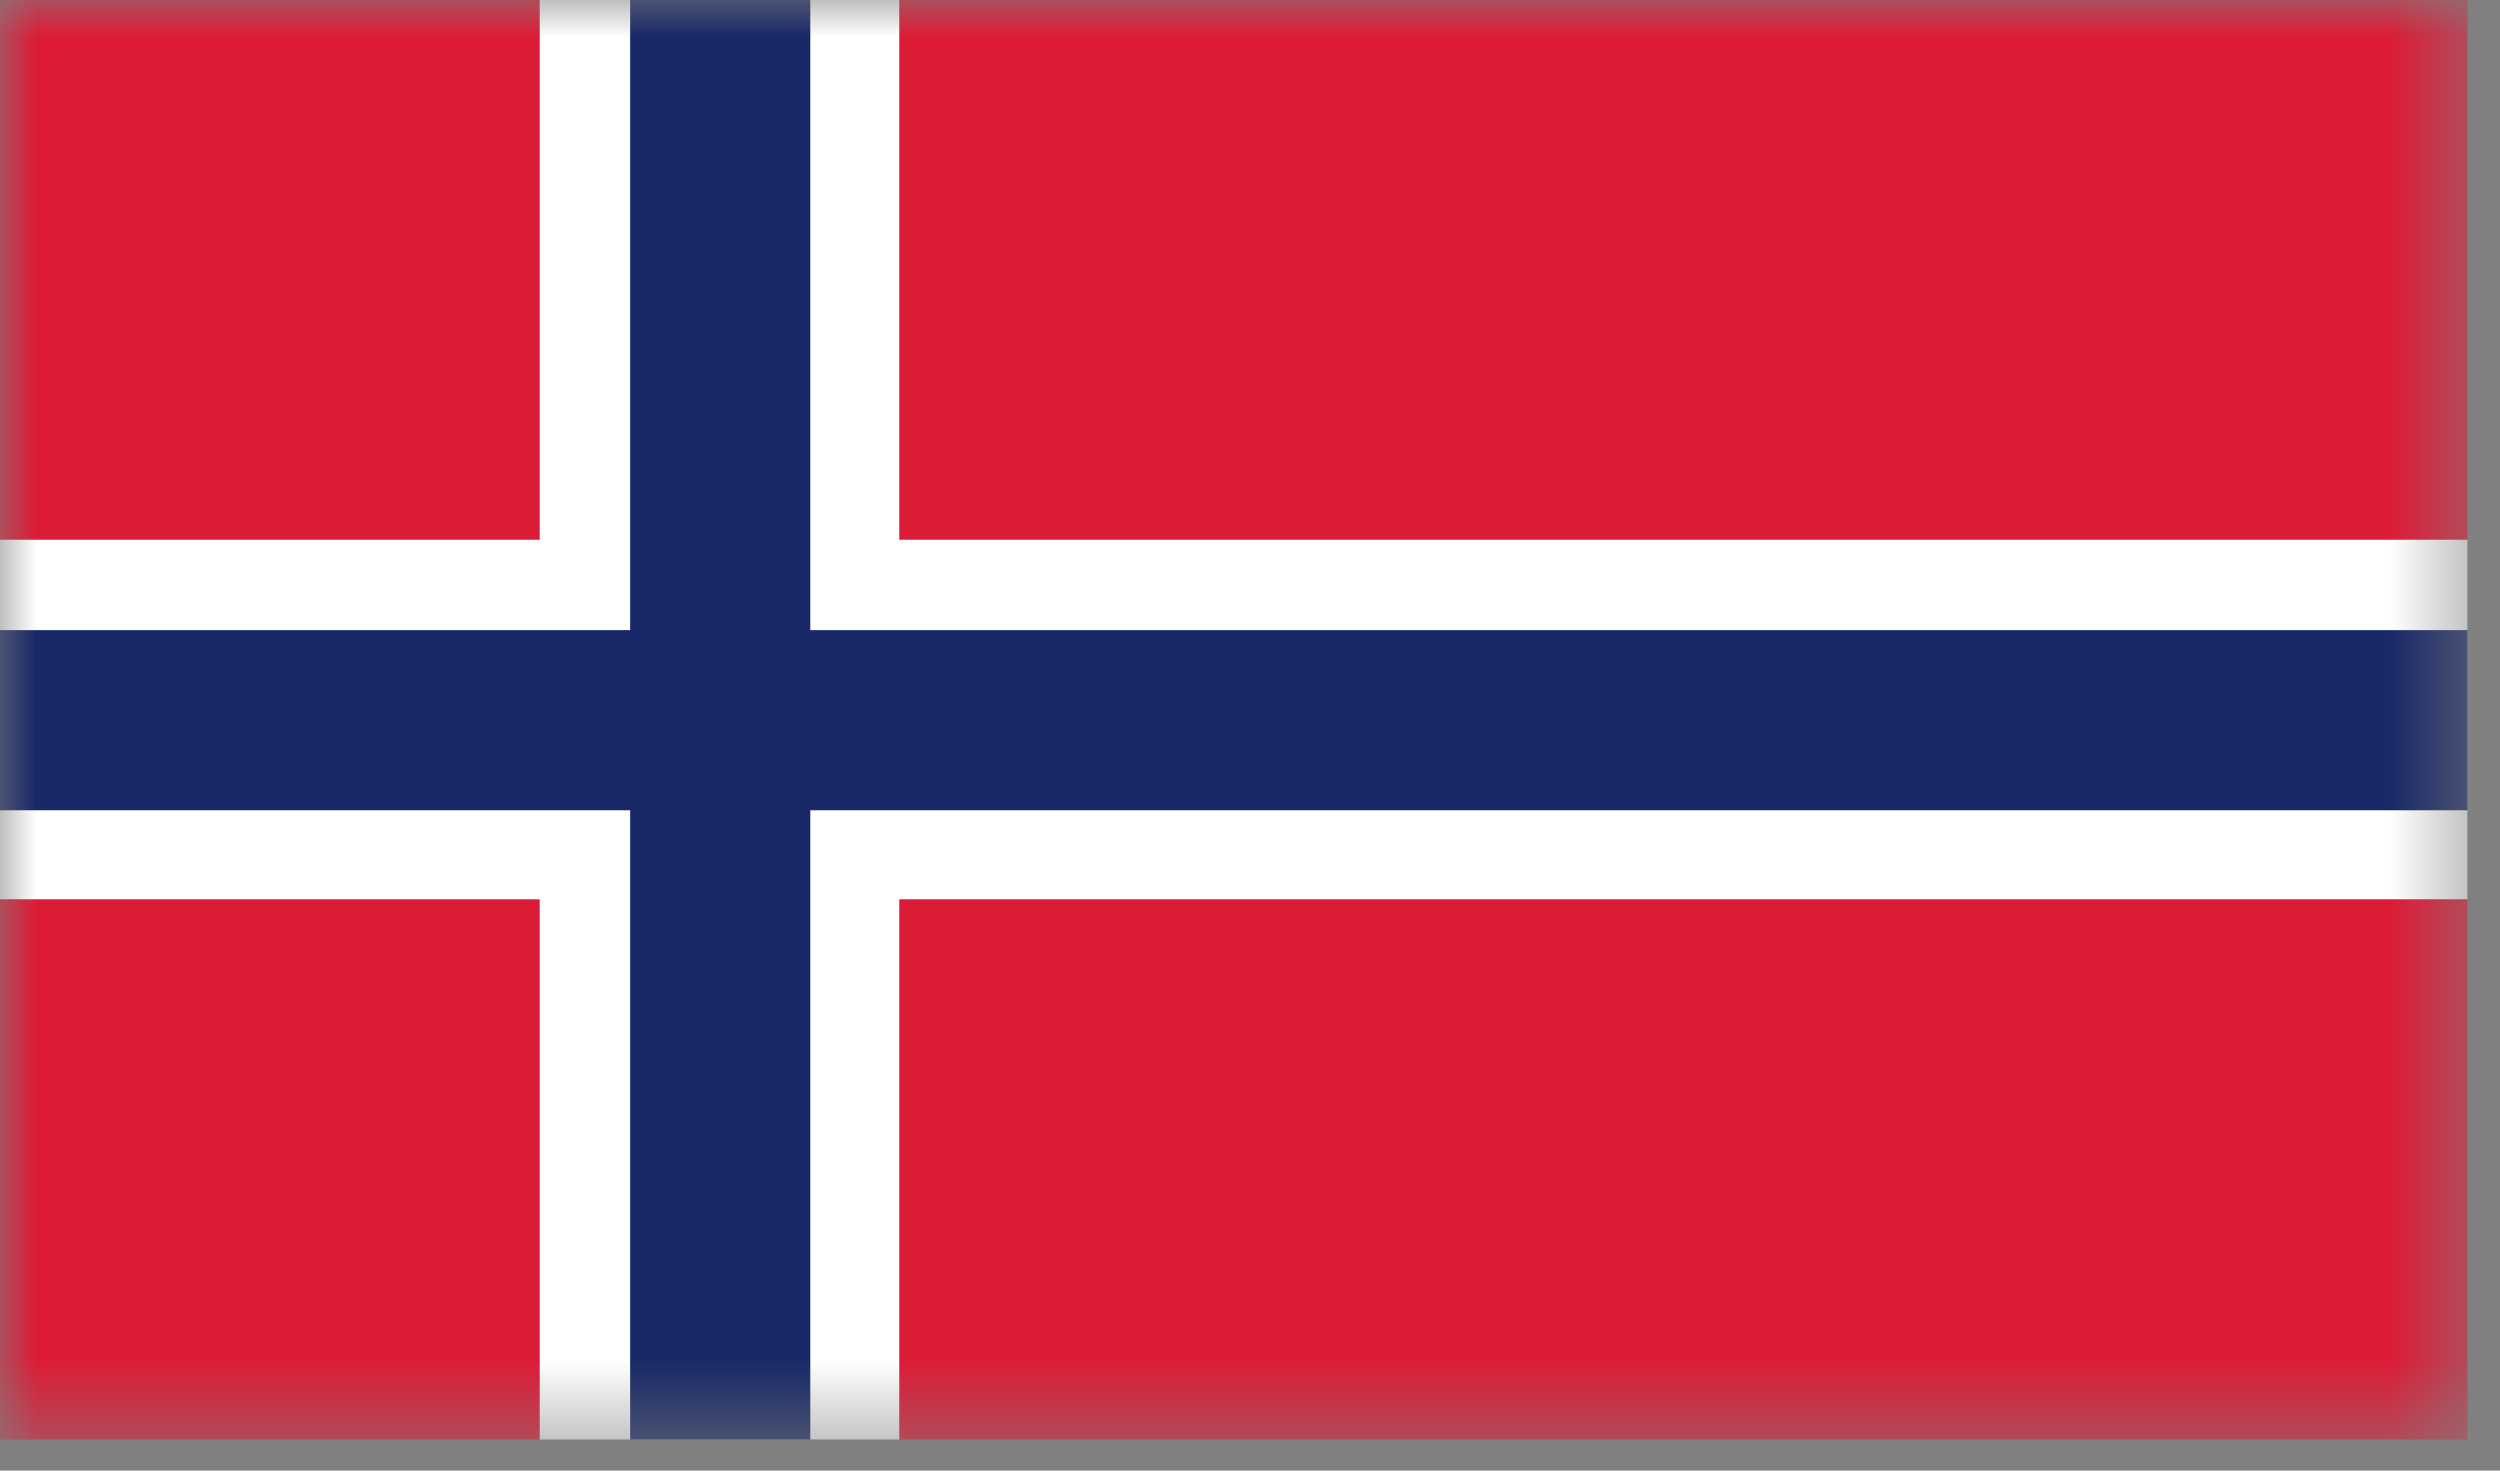
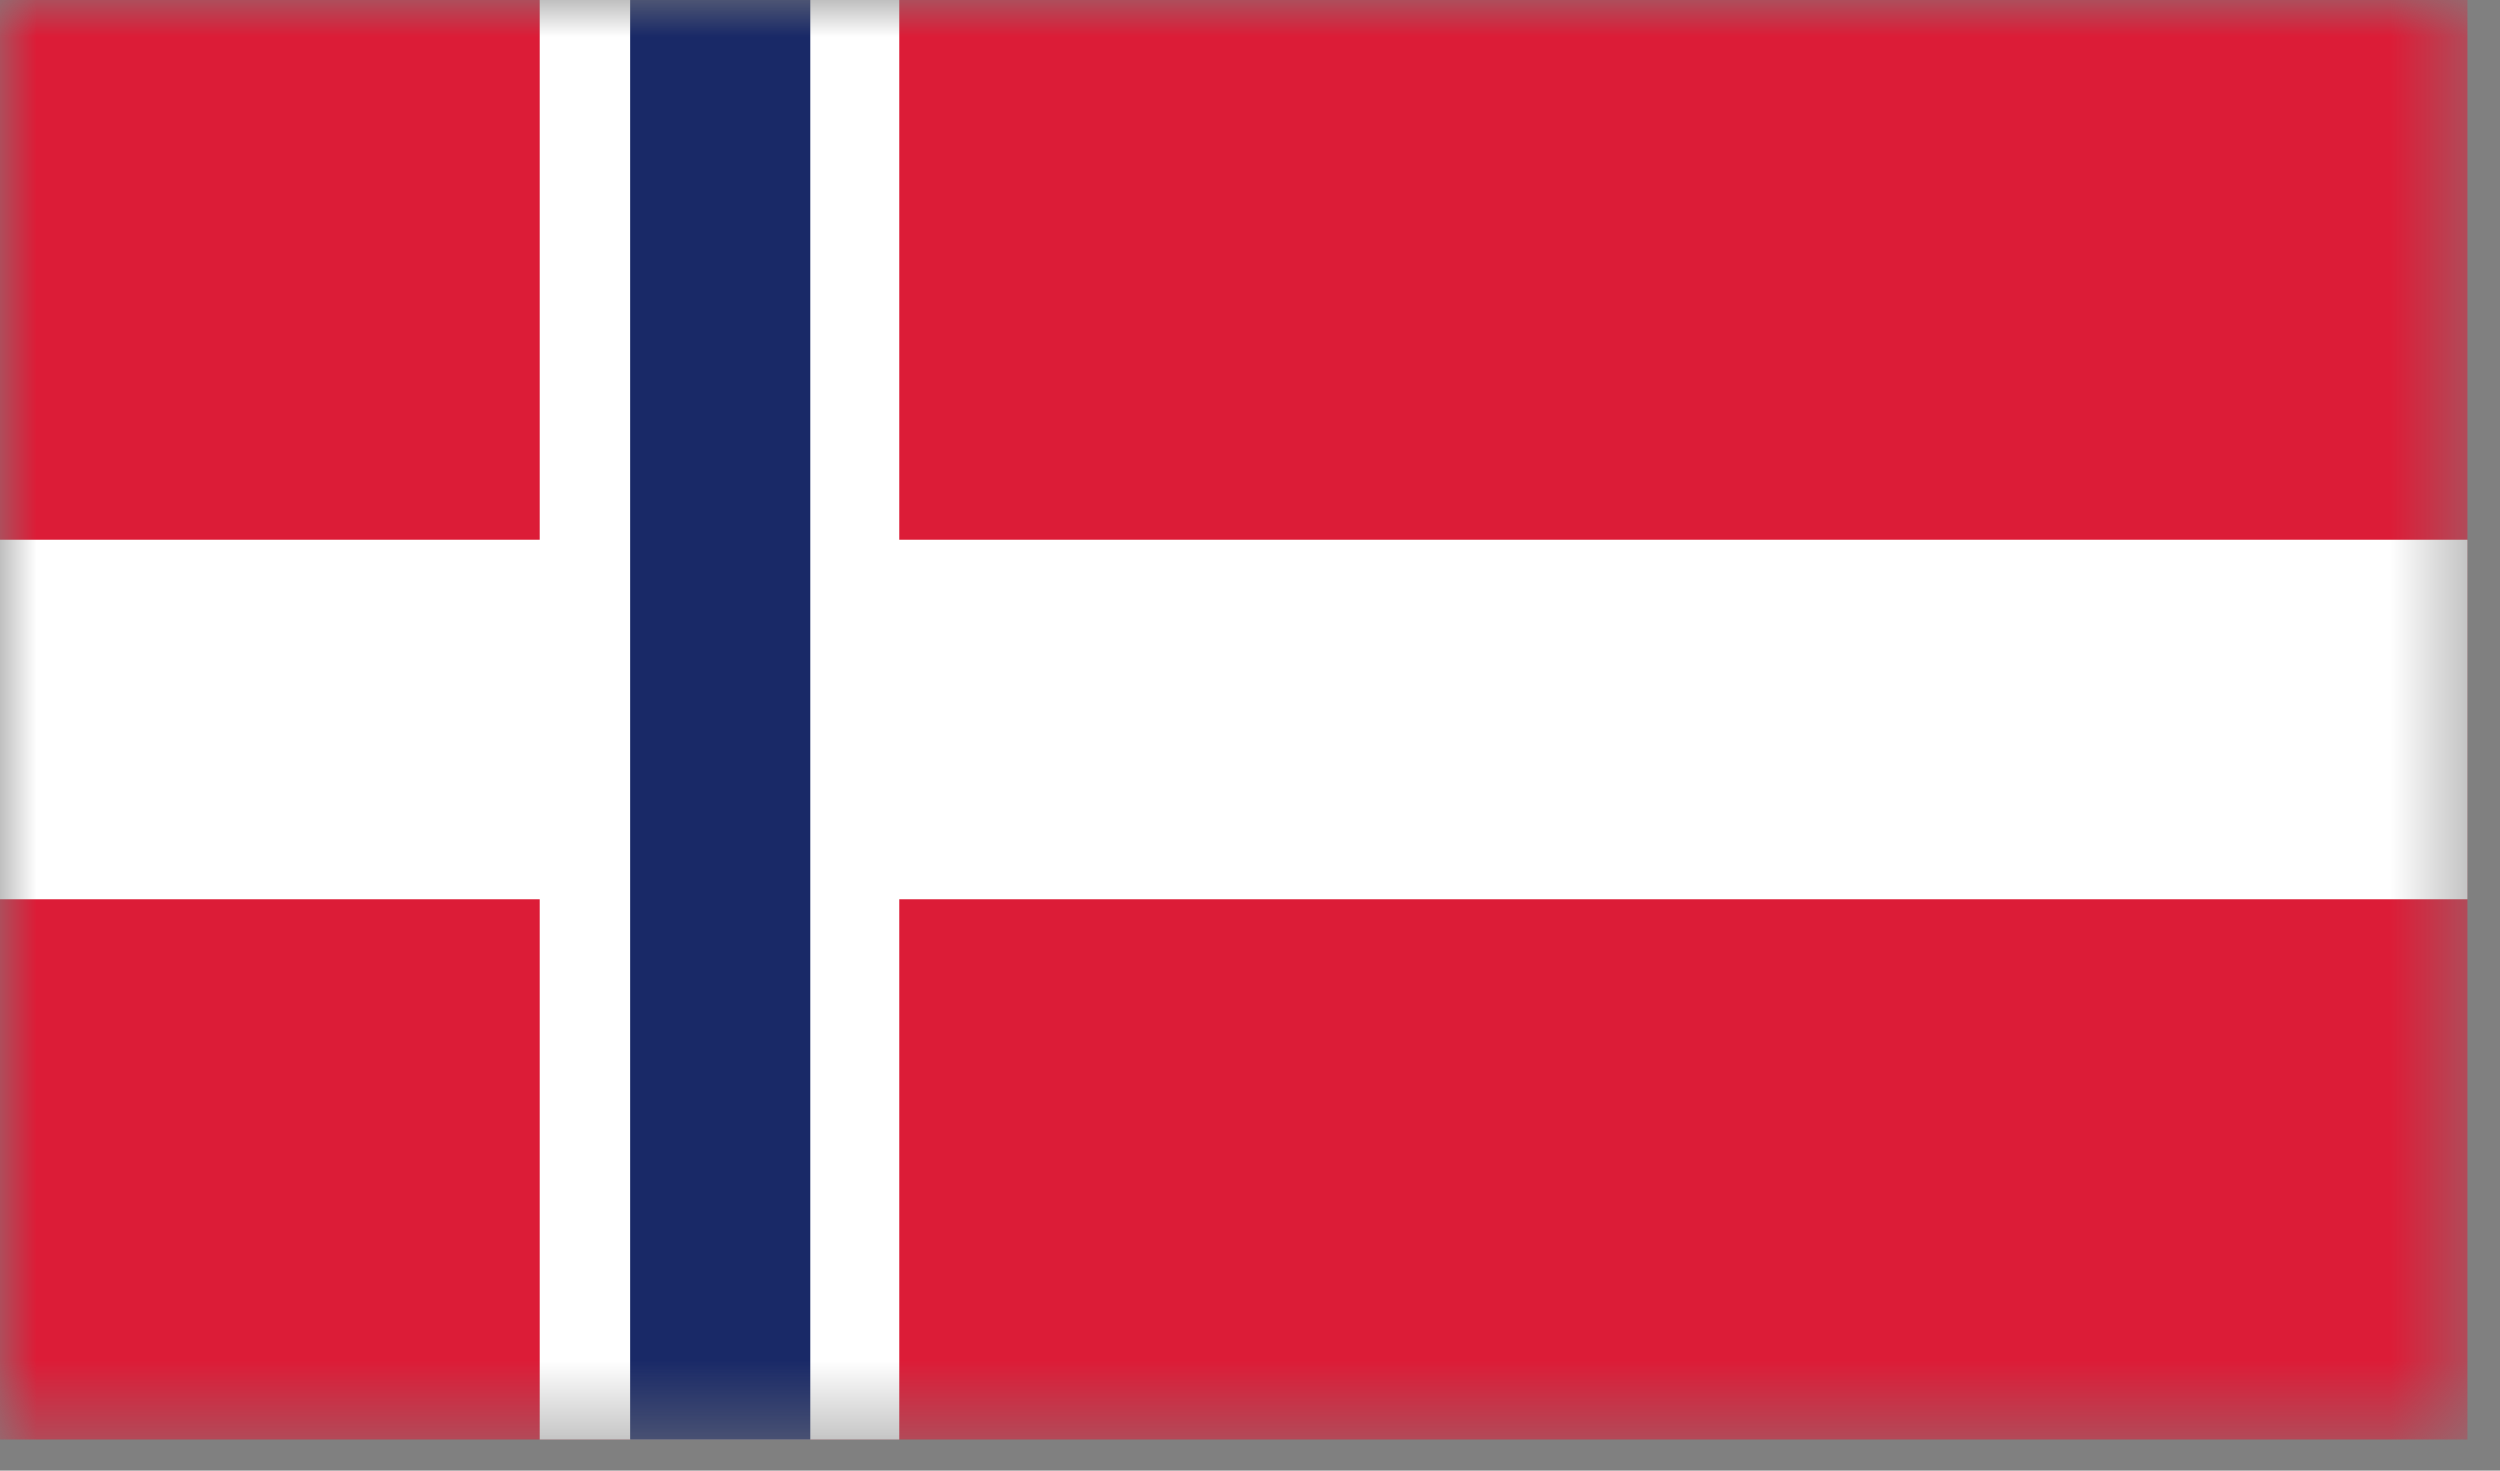
<svg xmlns="http://www.w3.org/2000/svg" width="34" height="20" viewBox="0 0 34 20" fill="none">
  <rect x="0" y="0" width="34" height="20" fill="#808080" stroke="none" />
  <g clip-path="url(#clip0_2334_755)">
    <mask id="mask0_2334_755" style="mask-type:luminance" maskUnits="userSpaceOnUse" x="0" y="0" width="34" height="20">
      <path d="M33.56 0H0V19.58H33.56V0Z" fill="white" />
    </mask>
    <g mask="url(#mask0_2334_755)">
      <path d="M33.56 0H0V19.58H33.56V0Z" fill="#DC1C37" />
      <path d="M12.23 0H7.34V19.58H12.23V0Z" fill="white" />
      <path d="M33.56 7.34H0V12.23H33.56V7.34Z" fill="white" />
      <path d="M11.02 0H8.57V19.58H11.02V0Z" fill="#192967" />
-       <path d="M33.56 8.57H0V11.02H33.56V8.57Z" fill="#192967" />
    </g>
  </g>
  <defs>
    <clipPath id="clip0_2334_755">
      <rect width="33.56" height="19.58" fill="white" />
    </clipPath>
  </defs>
</svg>